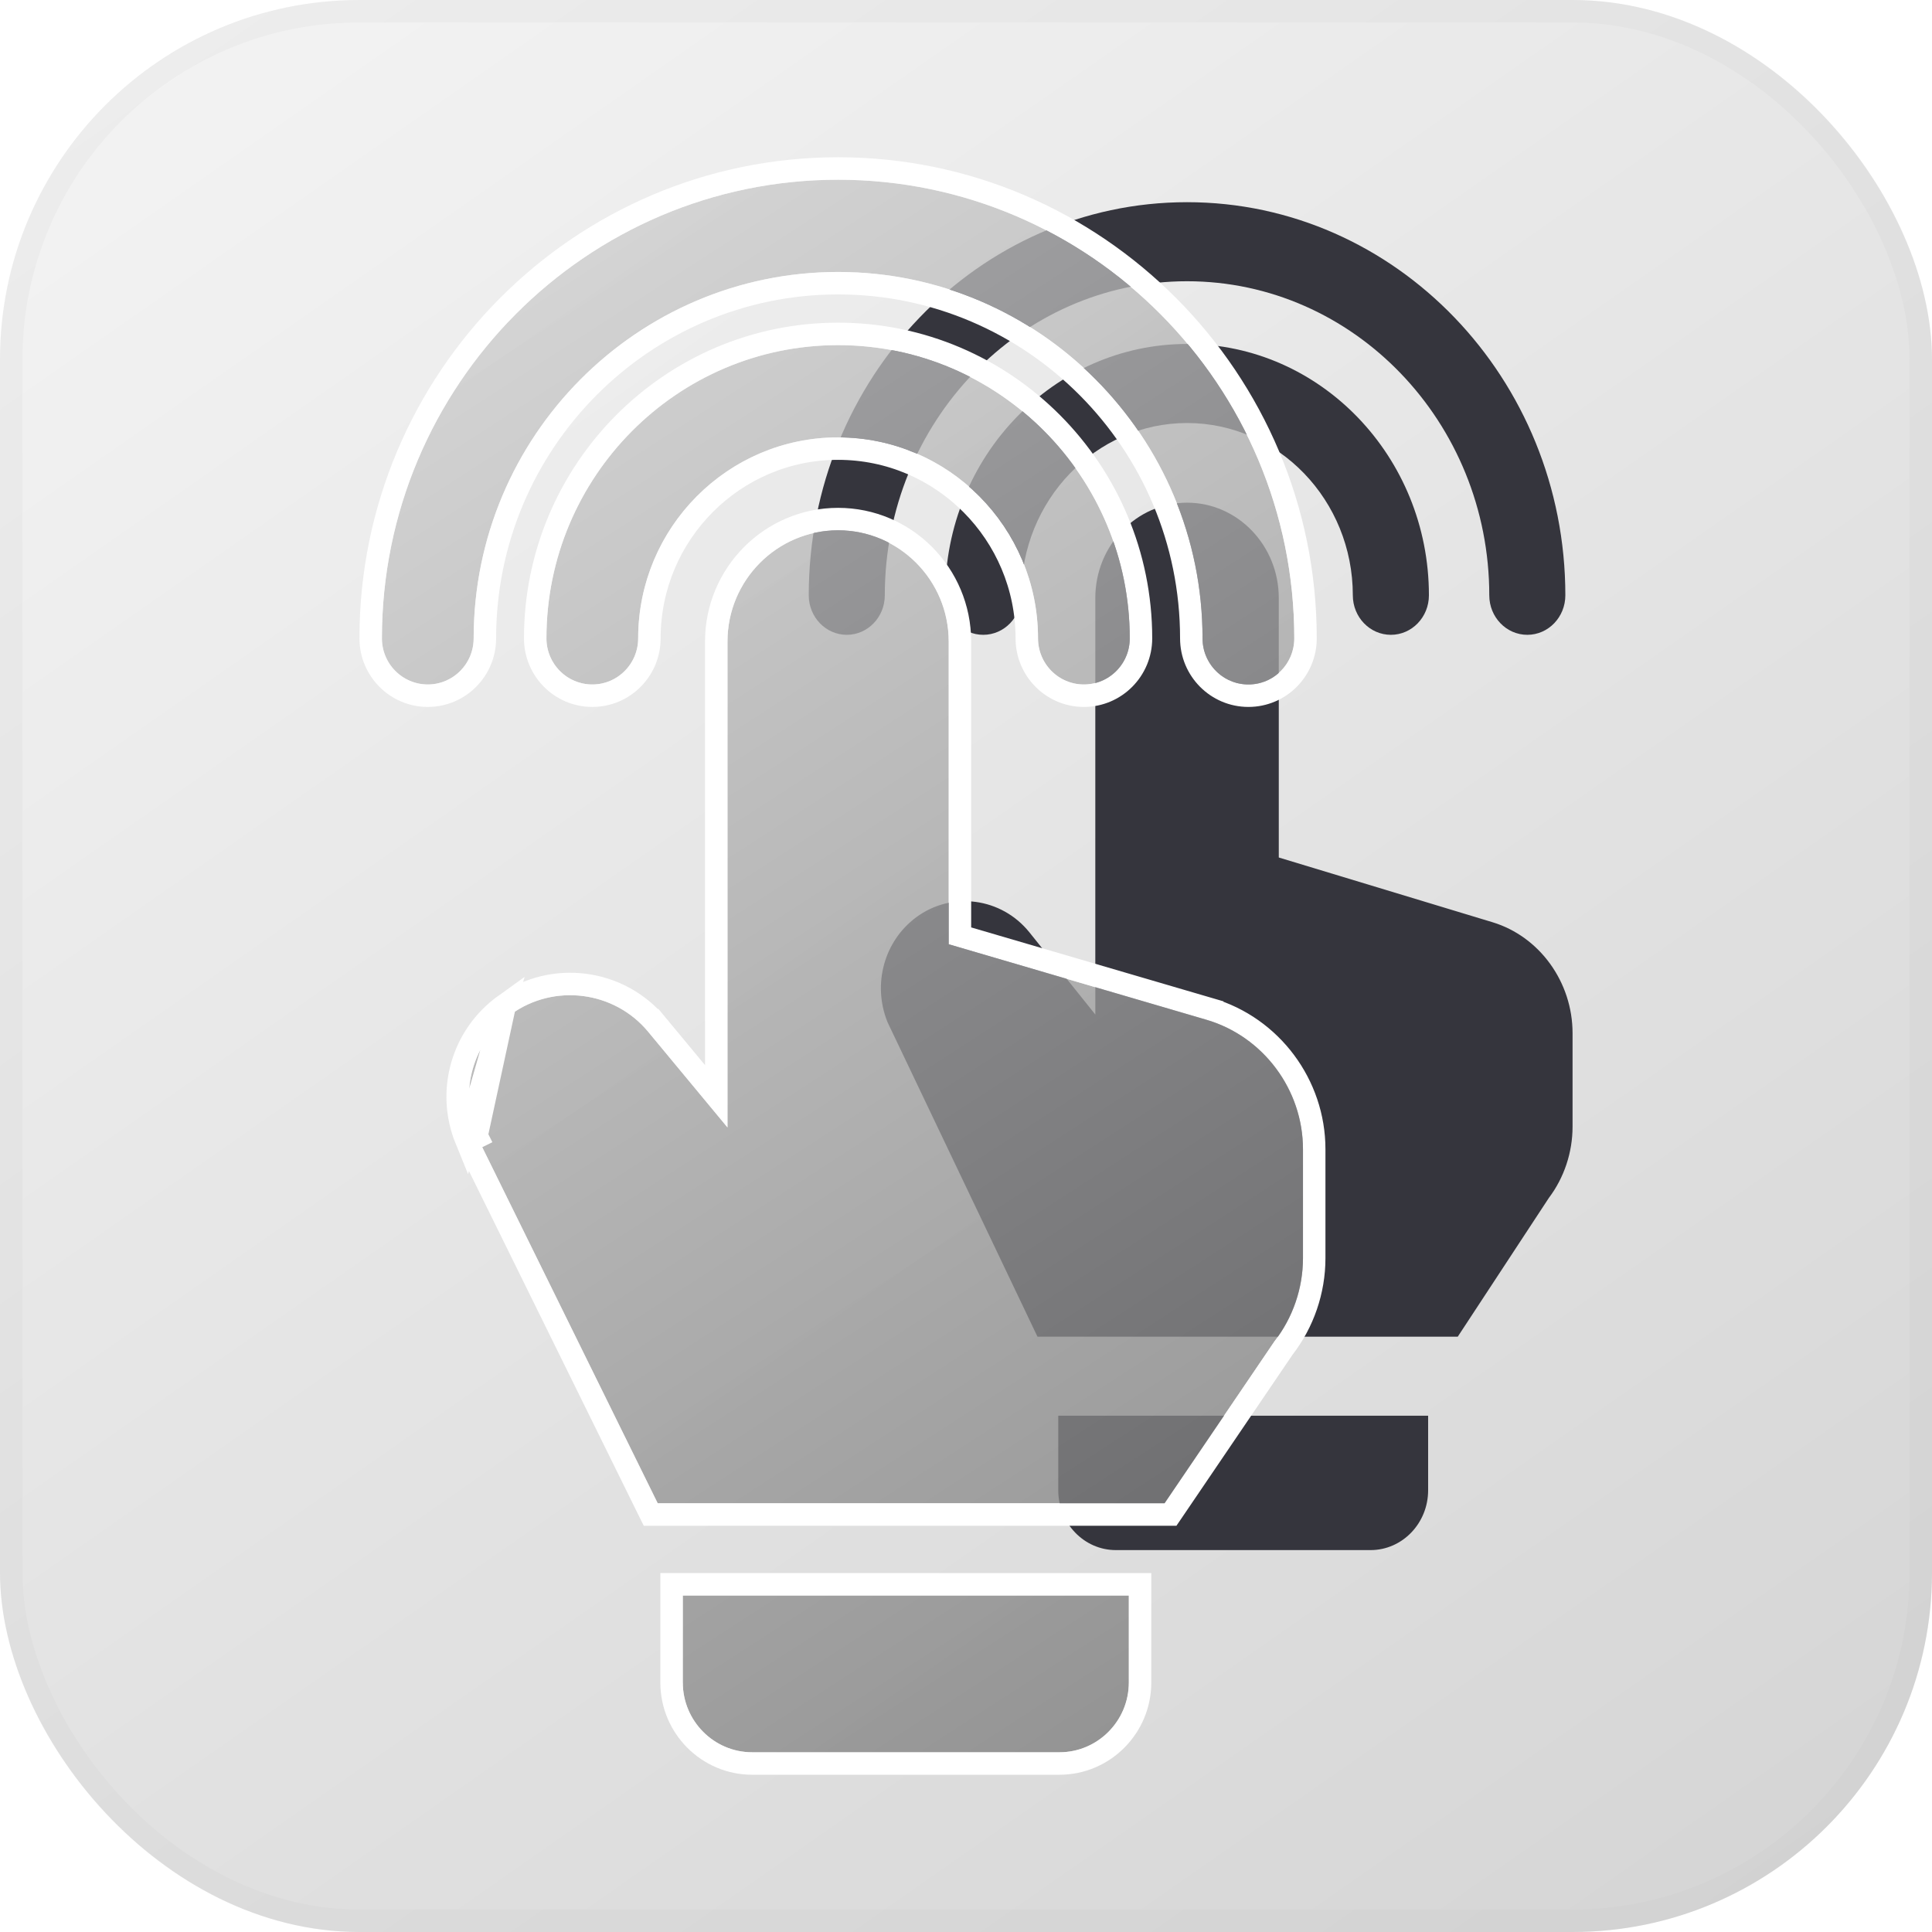
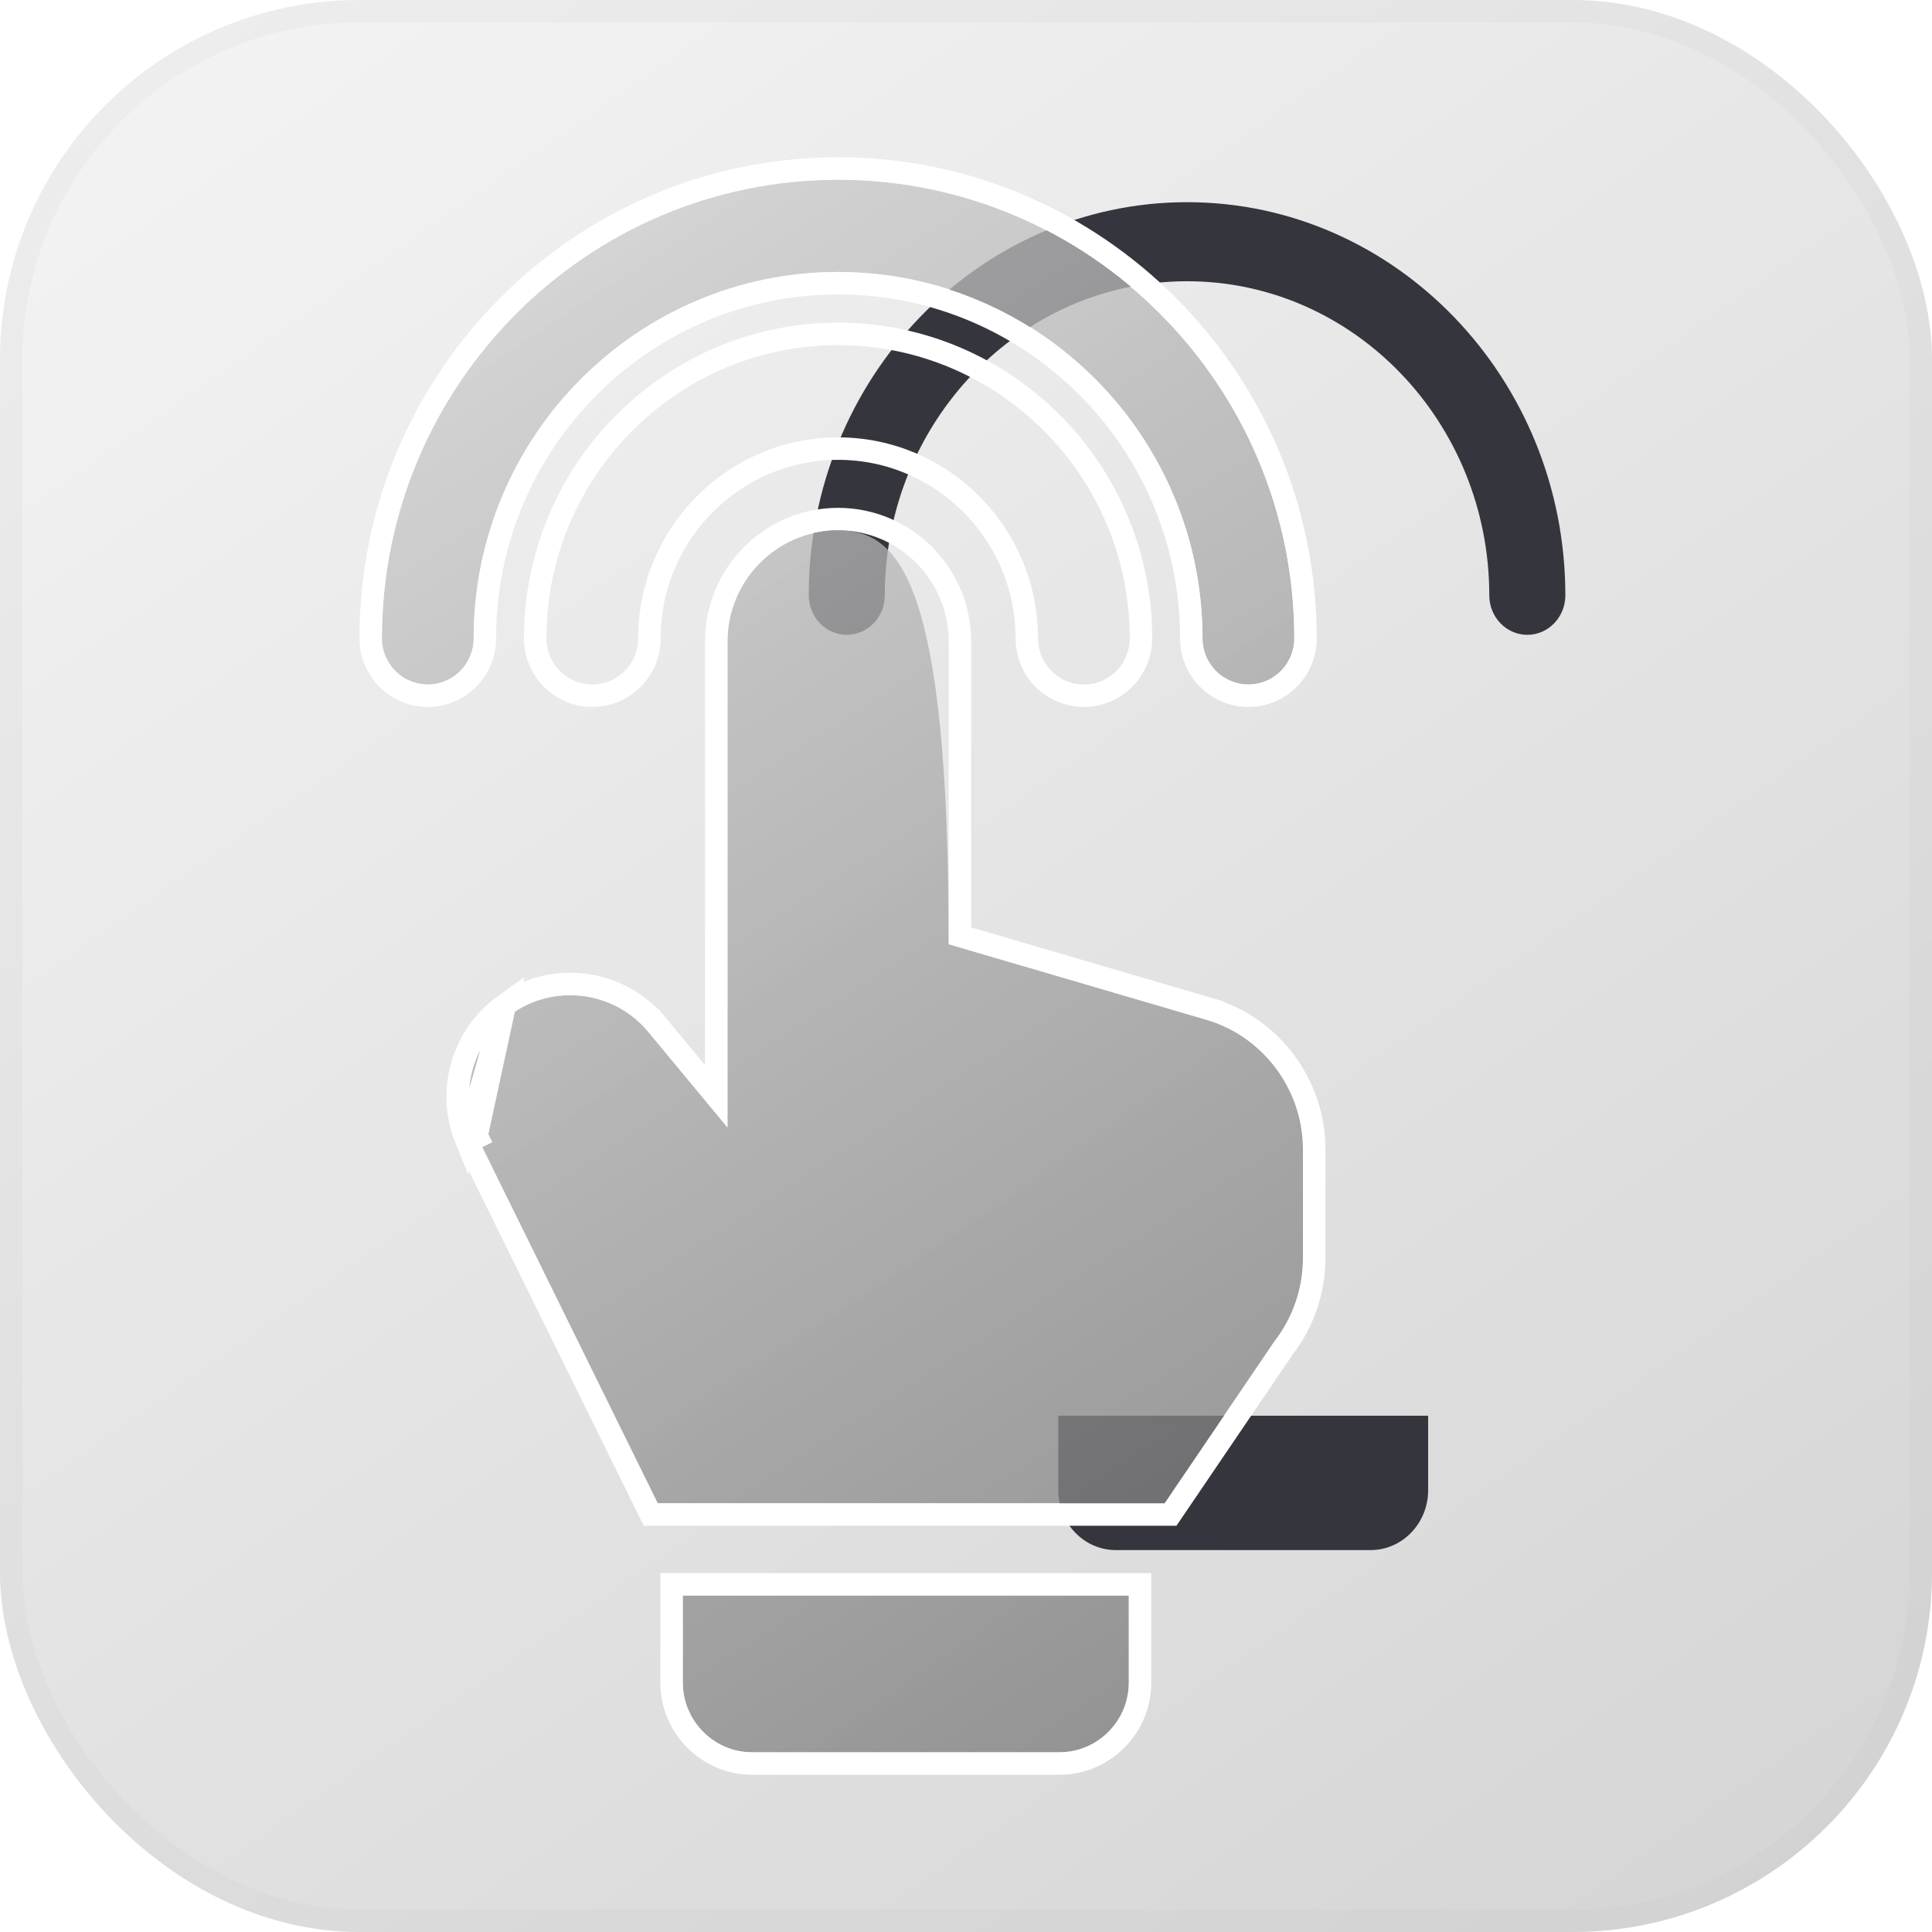
<svg xmlns="http://www.w3.org/2000/svg" width="86" height="86" viewBox="0 0 86 86" fill="none">
  <g opacity="0.3">
    <rect width="86" height="86" rx="16" fill="url(#paint0_linear_197_1198)" />
    <rect x="0.5" y="0.5" width="85" height="85" rx="15.5" stroke="black" stroke-opacity="0.1" />
  </g>
  <path d="M47.107 66.338C47.107 67.806 48.257 69 49.669 69H61.009C62.422 69 63.571 67.805 63.571 66.338V63.019H47.107V66.338Z" fill="#35353D" />
-   <path d="M68.945 53.324C69.626 52.422 70 51.297 70 50.151V45.99C70 43.718 68.534 41.687 66.435 41.051L56.923 38.17V26.619C56.923 24.28 55.091 22.376 52.84 22.376C50.588 22.376 48.756 24.28 48.756 26.619V45.159L45.827 41.507C44.582 39.954 42.366 39.658 40.782 40.832C39.361 41.886 38.831 43.794 39.496 45.473C39.503 45.492 39.511 45.51 39.52 45.529L46.181 59.5H64.89L68.945 53.324Z" fill="#35353D" />
-   <path d="M52.84 15.311C46.903 15.311 42.073 20.33 42.073 26.499C42.073 27.47 42.831 28.258 43.767 28.258C44.702 28.258 45.46 27.47 45.46 26.499C45.46 22.27 48.77 18.83 52.84 18.83C56.909 18.83 60.219 22.27 60.219 26.499C60.219 27.47 60.977 28.258 61.913 28.258C62.848 28.258 63.606 27.47 63.606 26.499C63.606 20.33 58.776 15.311 52.84 15.311Z" fill="#35353D" />
  <path d="M52.84 12.519C60.258 12.519 66.293 18.79 66.293 26.499C66.293 27.47 67.051 28.258 67.986 28.258C68.921 28.258 69.679 27.47 69.679 26.499C69.679 16.85 62.125 9 52.84 9C43.554 9 36 16.85 36 26.499C36 27.47 36.758 28.258 37.693 28.258C38.628 28.258 39.386 27.47 39.386 26.499C39.386 18.79 45.422 12.519 52.84 12.519Z" fill="#35353D" />
  <g filter="url(#filter0_b_197_1198)">
    <path d="M30.394 74.894C30.394 76.607 31.78 78 33.484 78H47.158C48.862 78 50.248 76.606 50.248 74.894V71.022H30.394V74.894Z" fill="url(#paint1_linear_197_1198)" fill-opacity="0.75" />
-     <path d="M56.728 59.712C57.549 58.66 58 57.346 58 56.009V51.155C58 48.504 56.232 46.135 53.701 45.393L42.23 42.032V28.556C42.23 25.826 40.022 23.606 37.307 23.606C34.592 23.606 32.383 25.826 32.383 28.556V50.186L28.85 45.925C27.348 44.113 24.676 43.767 22.767 45.137C21.052 46.367 20.414 48.593 21.215 50.551C21.224 50.574 21.234 50.595 21.245 50.617L29.277 66.916H51.838L56.728 59.712Z" fill="url(#paint2_linear_197_1198)" fill-opacity="0.75" />
-     <path d="M37.307 15.363C30.148 15.363 24.324 21.218 24.324 28.415C24.324 29.549 25.238 30.468 26.366 30.468C27.493 30.468 28.407 29.549 28.407 28.415C28.407 23.482 32.4 19.469 37.307 19.469C42.214 19.469 46.206 23.482 46.206 28.415C46.206 29.549 47.12 30.468 48.247 30.468C49.375 30.468 50.289 29.549 50.289 28.415C50.289 21.218 44.465 15.363 37.307 15.363Z" fill="url(#paint3_linear_197_1198)" fill-opacity="0.75" />
+     <path d="M56.728 59.712C57.549 58.66 58 57.346 58 56.009V51.155C58 48.504 56.232 46.135 53.701 45.393L42.23 42.032C42.23 25.826 40.022 23.606 37.307 23.606C34.592 23.606 32.383 25.826 32.383 28.556V50.186L28.85 45.925C27.348 44.113 24.676 43.767 22.767 45.137C21.052 46.367 20.414 48.593 21.215 50.551C21.224 50.574 21.234 50.595 21.245 50.617L29.277 66.916H51.838L56.728 59.712Z" fill="url(#paint2_linear_197_1198)" fill-opacity="0.75" />
    <path d="M37.307 12.106C46.252 12.106 53.529 19.422 53.529 28.415C53.529 29.549 54.444 30.468 55.571 30.468C56.699 30.468 57.613 29.549 57.613 28.415C57.613 17.158 48.504 8 37.307 8C26.11 8 17 17.158 17 28.415C17 29.549 17.914 30.468 19.042 30.468C20.17 30.468 21.084 29.549 21.084 28.415C21.084 19.422 28.361 12.106 37.307 12.106Z" fill="url(#paint4_linear_197_1198)" fill-opacity="0.75" />
    <path d="M22.475 44.73L22.475 44.73C24.599 43.208 27.566 43.593 29.235 45.606L28.85 45.925L29.235 45.606L31.883 48.799V28.556C31.883 25.553 34.313 23.106 37.307 23.106C40.3 23.106 42.73 25.553 42.73 28.556V41.657L53.842 44.913L53.701 45.393L53.842 44.913C56.587 45.718 58.5 48.284 58.5 51.155V56.009C58.5 57.452 58.015 58.868 57.133 60.006L52.252 67.197L52.103 67.416H51.838H29.277H28.966L28.828 67.138L20.797 50.838C20.797 50.838 20.797 50.838 20.796 50.838L20.796 50.838L21.245 50.617C21.234 50.595 21.224 50.574 21.215 50.551L22.475 44.73ZM22.475 44.73C20.572 46.096 19.864 48.569 20.752 50.74L22.475 44.73ZM50.748 71.022V70.522H50.248H30.394H29.894V71.022V74.894C29.894 76.88 31.501 78.5 33.484 78.5H47.158C49.14 78.5 50.748 76.88 50.748 74.894V71.022ZM37.307 14.863C29.869 14.863 23.824 20.945 23.824 28.415C23.824 29.822 24.959 30.968 26.366 30.968C27.772 30.968 28.907 29.822 28.907 28.415C28.907 23.756 32.678 19.969 37.307 19.969C41.935 19.969 45.706 23.756 45.706 28.415C45.706 29.822 46.841 30.968 48.247 30.968C49.654 30.968 50.789 29.822 50.789 28.415C50.789 20.945 44.744 14.863 37.307 14.863ZM37.307 12.606C45.973 12.606 53.029 19.696 53.029 28.415C53.029 29.822 54.165 30.968 55.571 30.968C56.978 30.968 58.113 29.822 58.113 28.415C58.113 16.884 48.782 7.5 37.307 7.5C25.831 7.5 16.5 16.884 16.5 28.415C16.5 29.822 17.636 30.968 19.042 30.968C20.448 30.968 21.584 29.822 21.584 28.415C21.584 19.696 28.64 12.606 37.307 12.606Z" stroke="white" />
  </g>
  <defs>
    <filter id="filter0_b_197_1198" x="10" y="1" width="55" height="84" filterUnits="userSpaceOnUse" color-interpolation-filters="sRGB">
      <feFlood flood-opacity="0" result="BackgroundImageFix" />
      <feGaussianBlur in="BackgroundImageFix" stdDeviation="3" />
      <feComposite in2="SourceAlpha" operator="in" result="effect1_backgroundBlur_197_1198" />
      <feBlend mode="normal" in="SourceGraphic" in2="effect1_backgroundBlur_197_1198" result="shape" />
    </filter>
    <linearGradient id="paint0_linear_197_1198" x1="-5.92053e-07" y1="4.3" x2="63.551" y2="95.321" gradientUnits="userSpaceOnUse">
      <stop stop-color="#D9D9D9" />
      <stop offset="1" stop-color="#737373" />
    </linearGradient>
    <linearGradient id="paint1_linear_197_1198" x1="17" y1="9.75" x2="61.26" y2="78.165" gradientUnits="userSpaceOnUse">
      <stop stop-color="#D2D2D2" />
      <stop offset="0.997" stop-color="#747474" />
    </linearGradient>
    <linearGradient id="paint2_linear_197_1198" x1="17" y1="9.75" x2="61.26" y2="78.165" gradientUnits="userSpaceOnUse">
      <stop stop-color="#D2D2D2" />
      <stop offset="0.997" stop-color="#747474" />
    </linearGradient>
    <linearGradient id="paint3_linear_197_1198" x1="17" y1="9.75" x2="61.26" y2="78.165" gradientUnits="userSpaceOnUse">
      <stop stop-color="#D2D2D2" />
      <stop offset="0.997" stop-color="#747474" />
    </linearGradient>
    <linearGradient id="paint4_linear_197_1198" x1="17" y1="9.75" x2="61.26" y2="78.165" gradientUnits="userSpaceOnUse">
      <stop stop-color="#D2D2D2" />
      <stop offset="0.997" stop-color="#747474" />
    </linearGradient>
  </defs>
</svg>